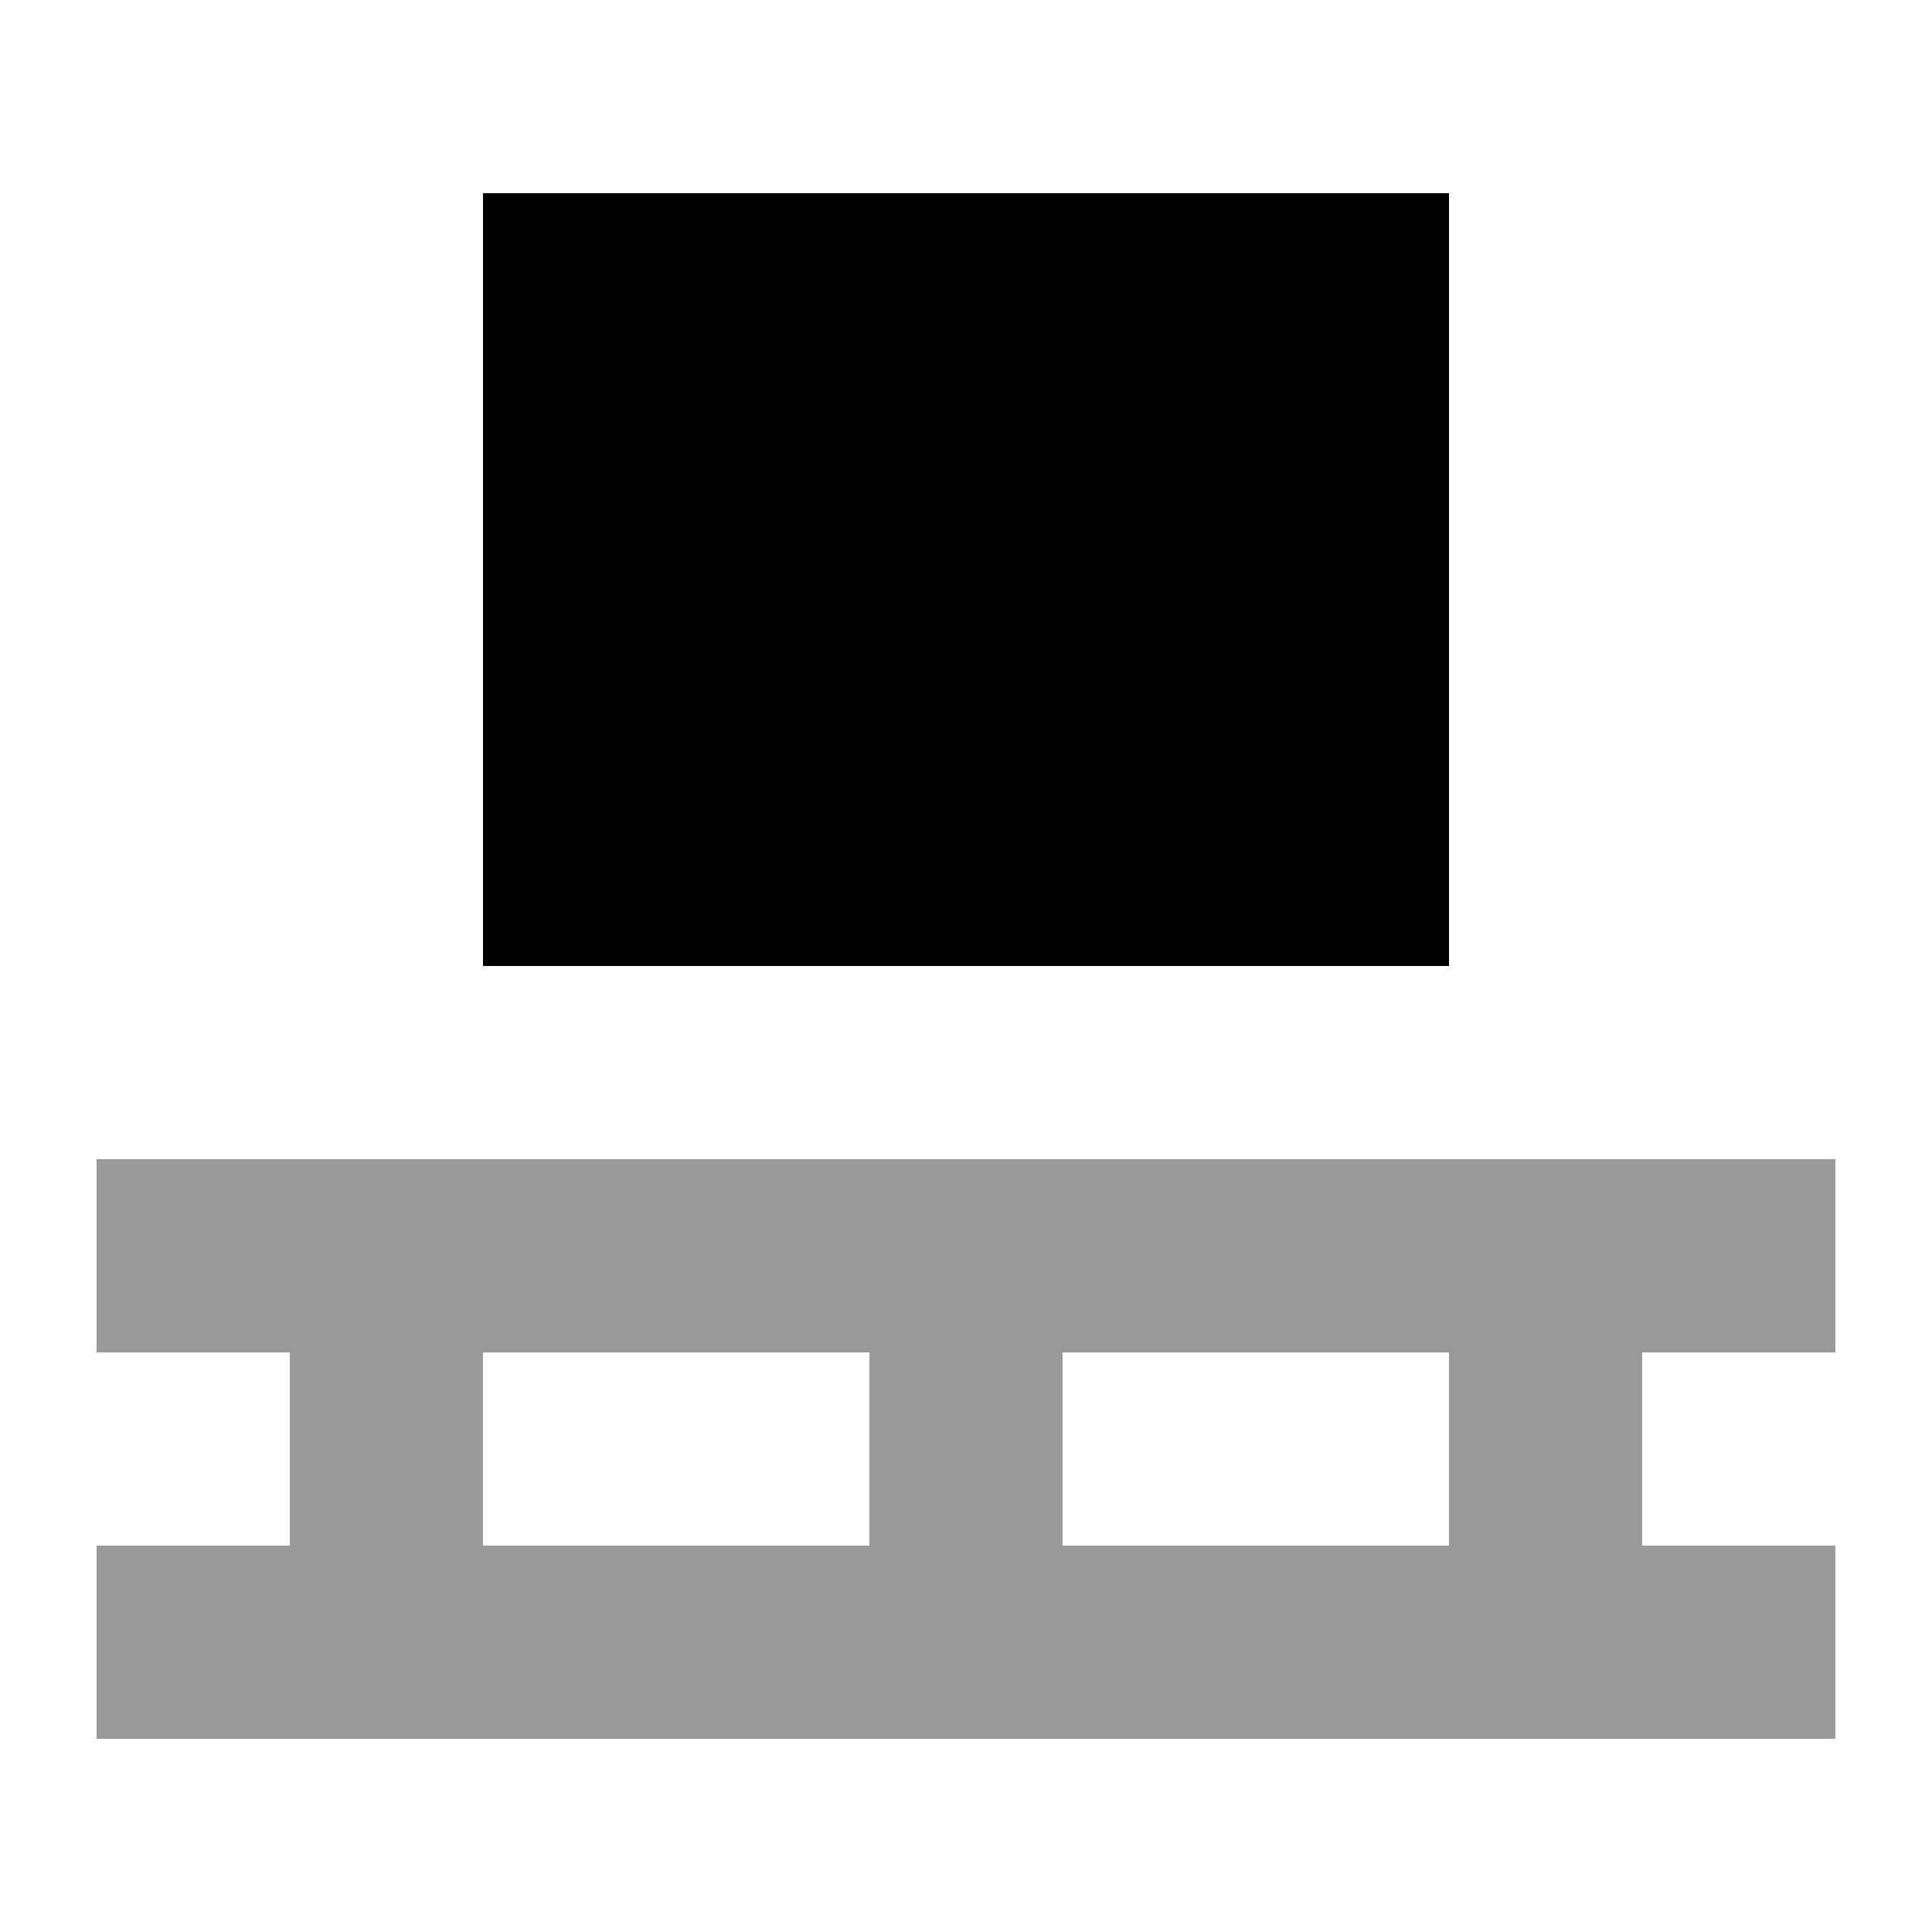
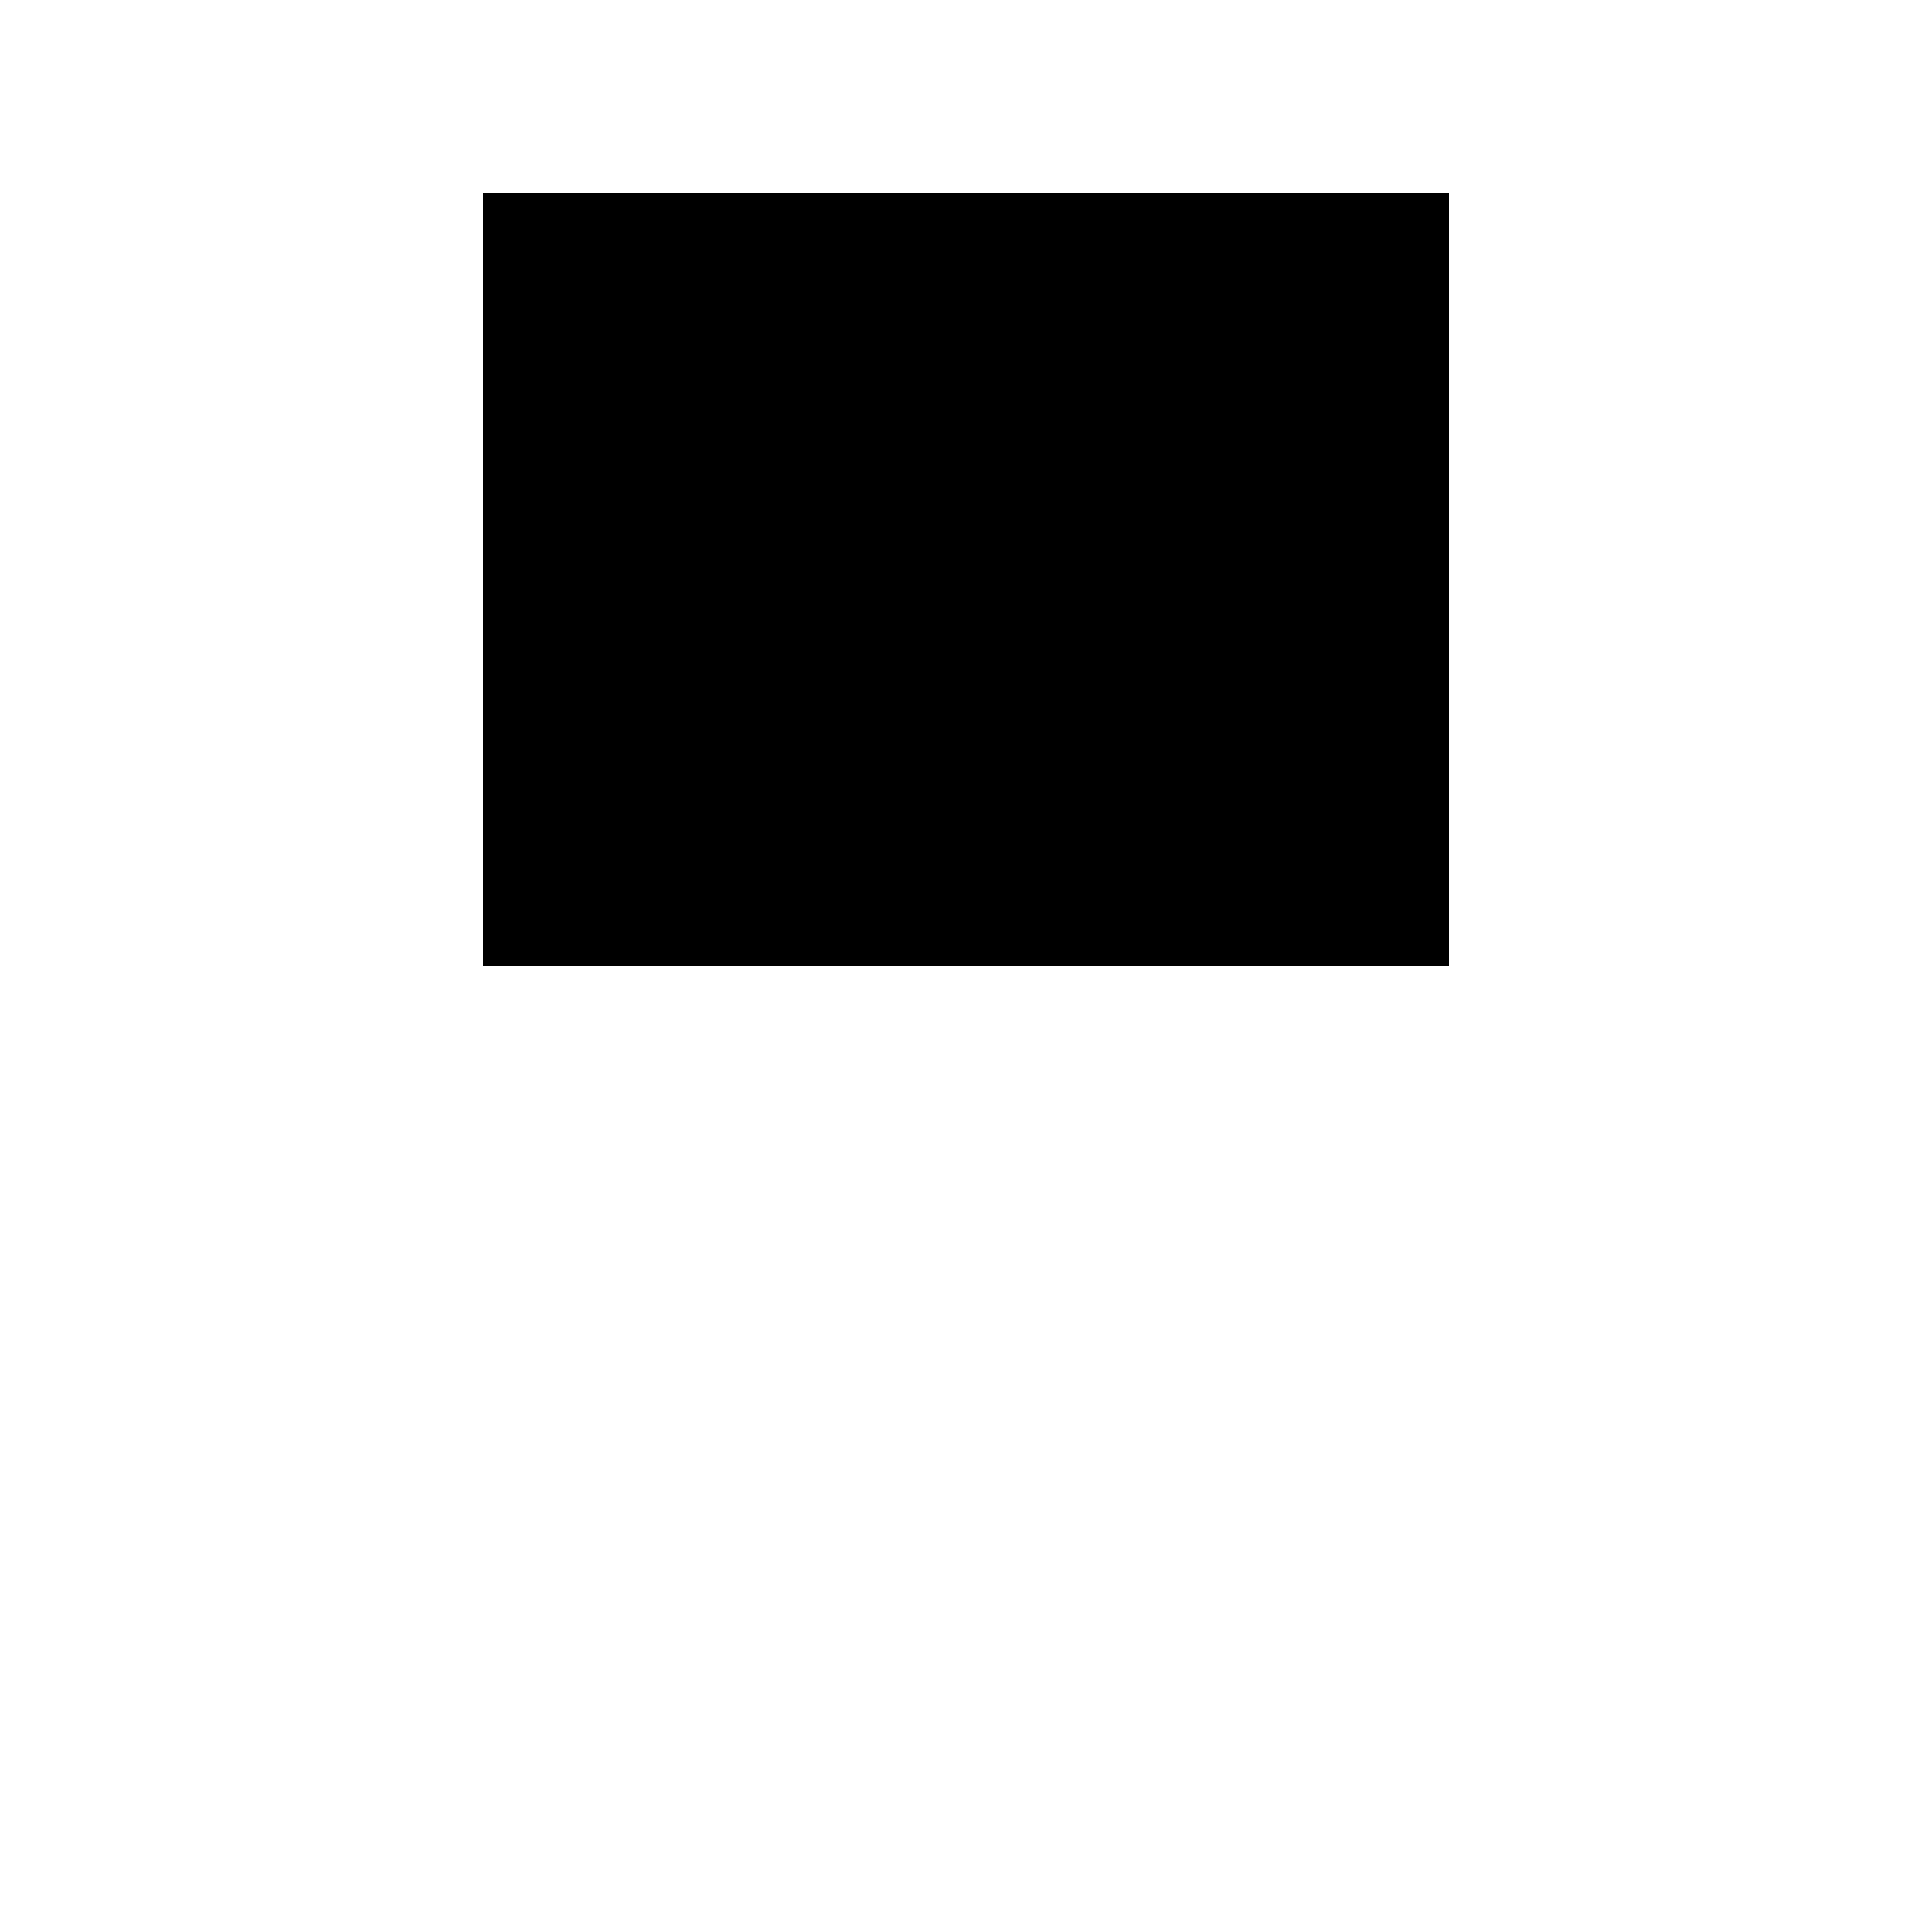
<svg xmlns="http://www.w3.org/2000/svg" viewBox="0 0 640 640">
-   <path opacity=".4" fill="currentColor" d="M32 384L32 448L96 448L96 512L32 512L32 576L608 576L608 512L544 512L544 448L608 448L608 384L32 384zM160 448L288 448L288 512L160 512L160 448zM352 448L480 448L480 512L352 512L352 448z" />
-   <path fill="currentColor" d="M160 64L480 64L480 320L160 320L160 64z" />
+   <path fill="currentColor" d="M160 64L480 64L480 320L160 320z" />
</svg>